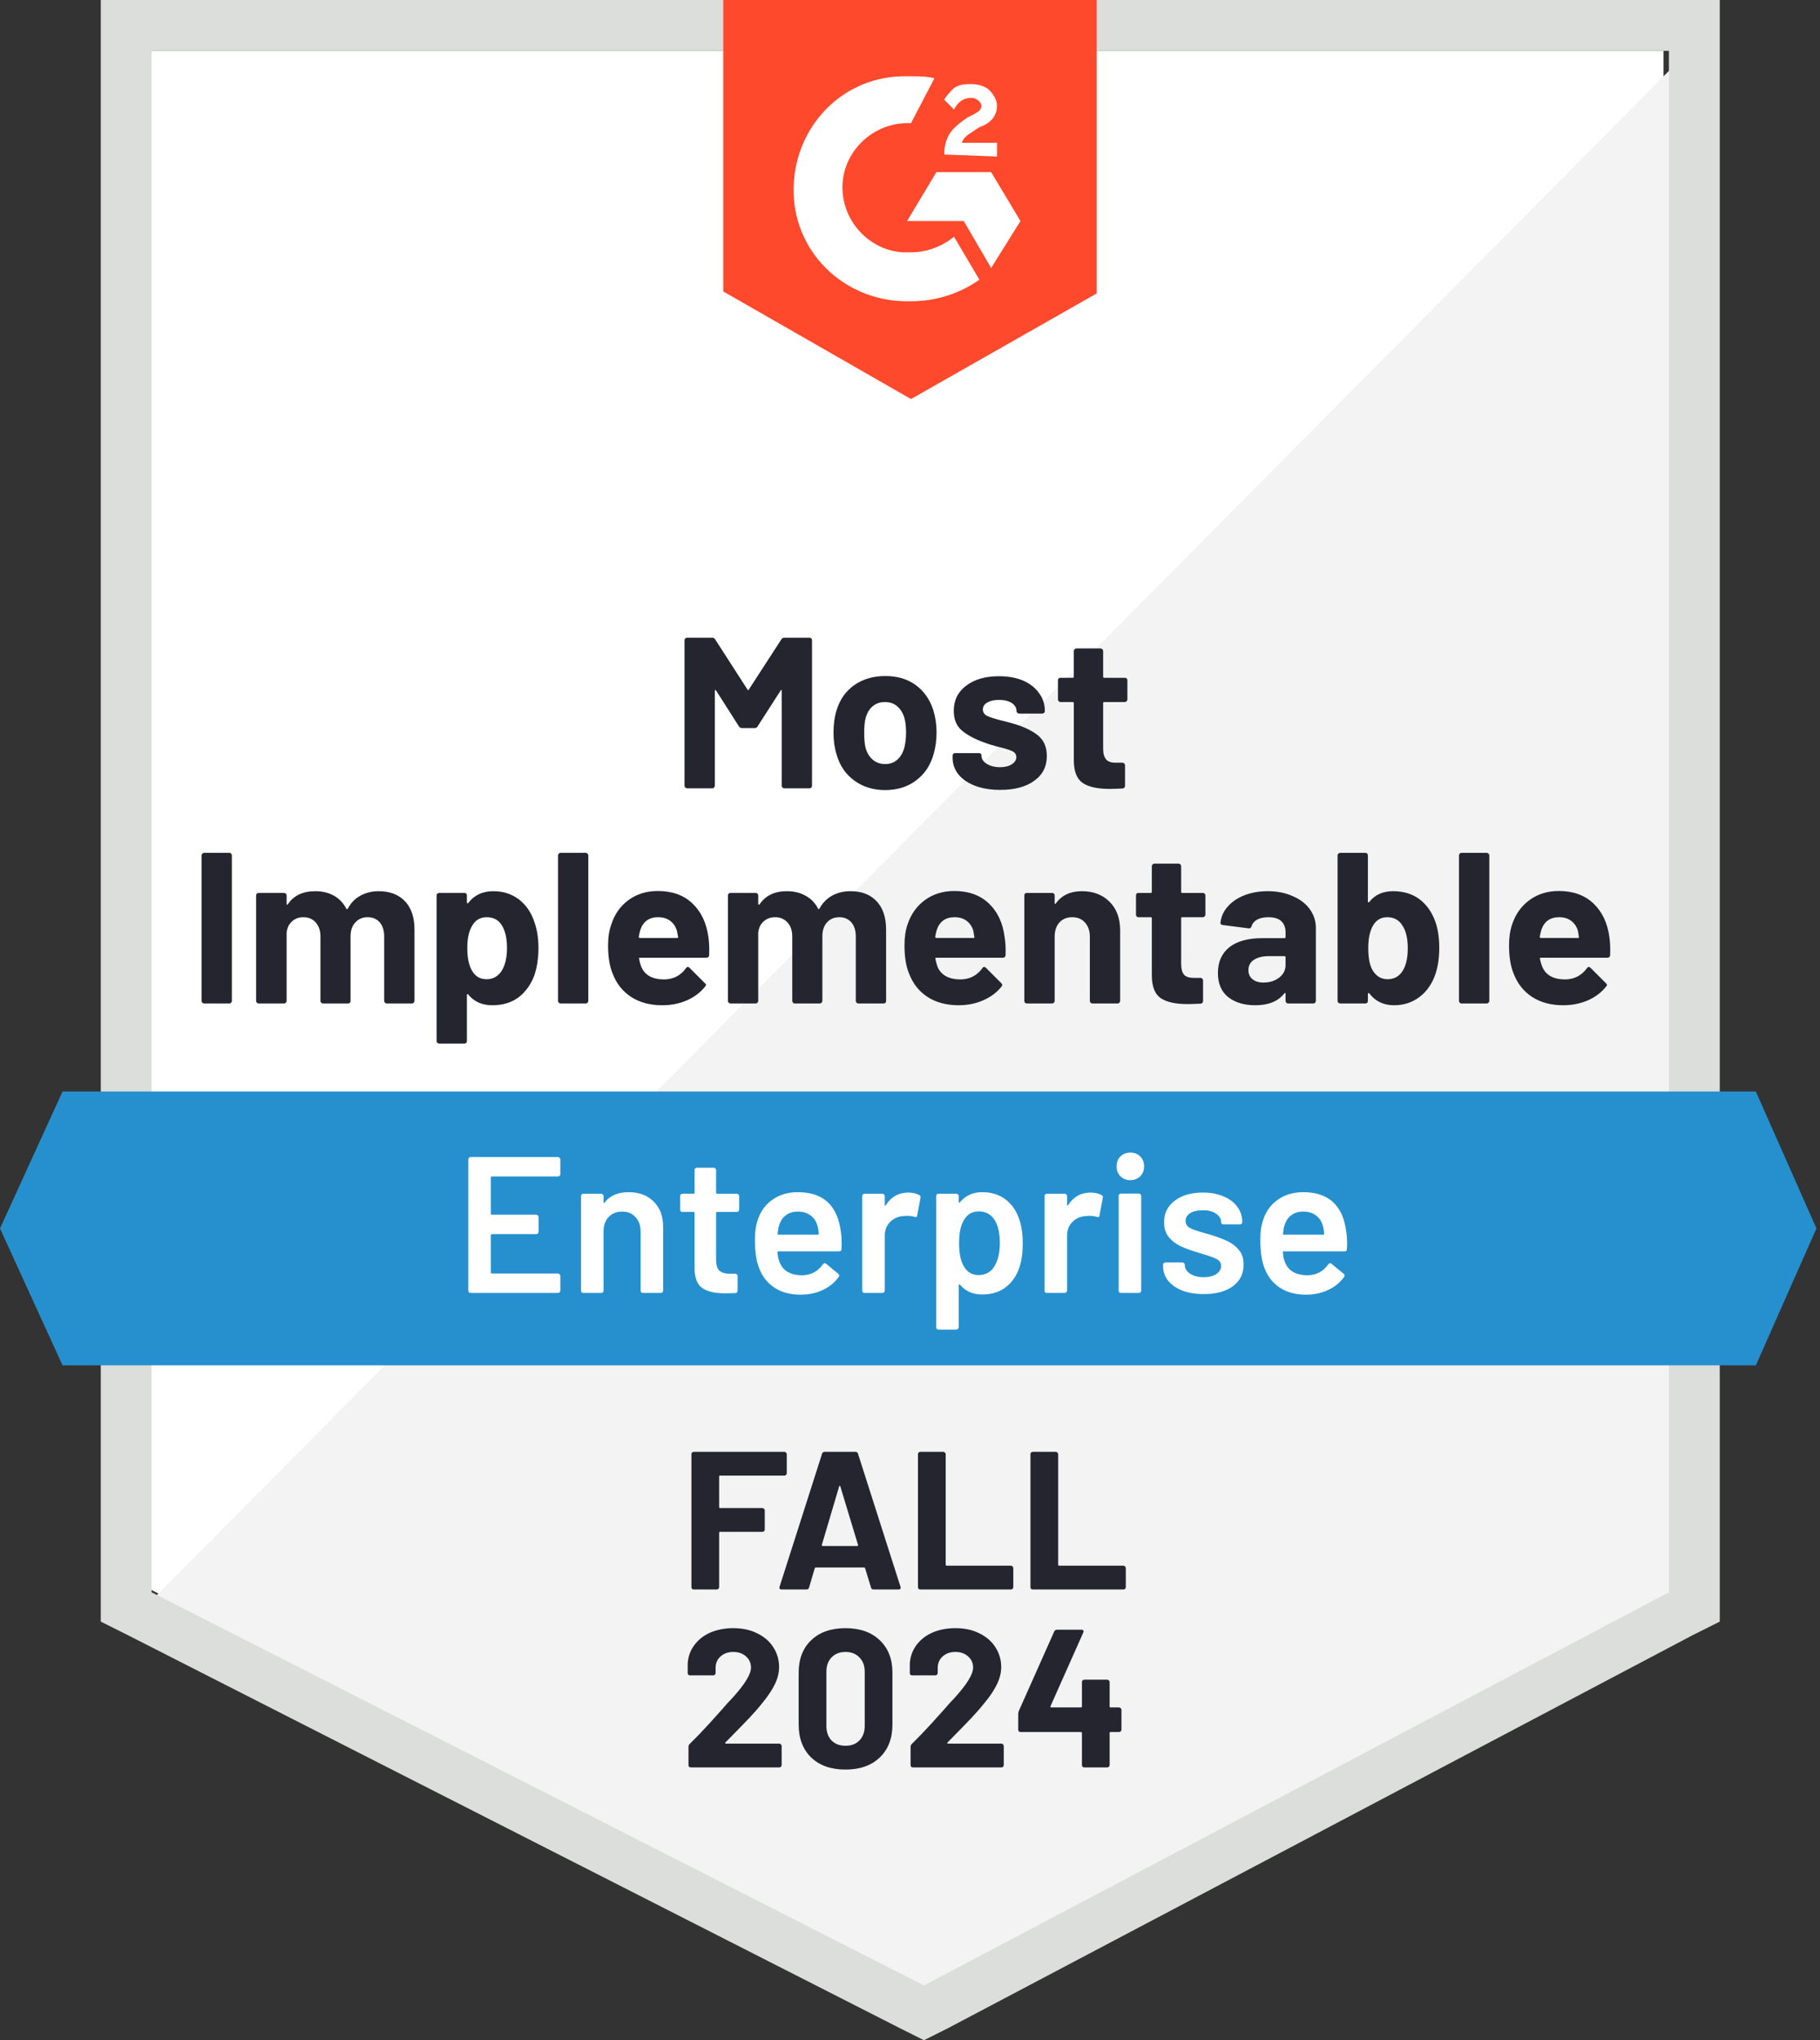
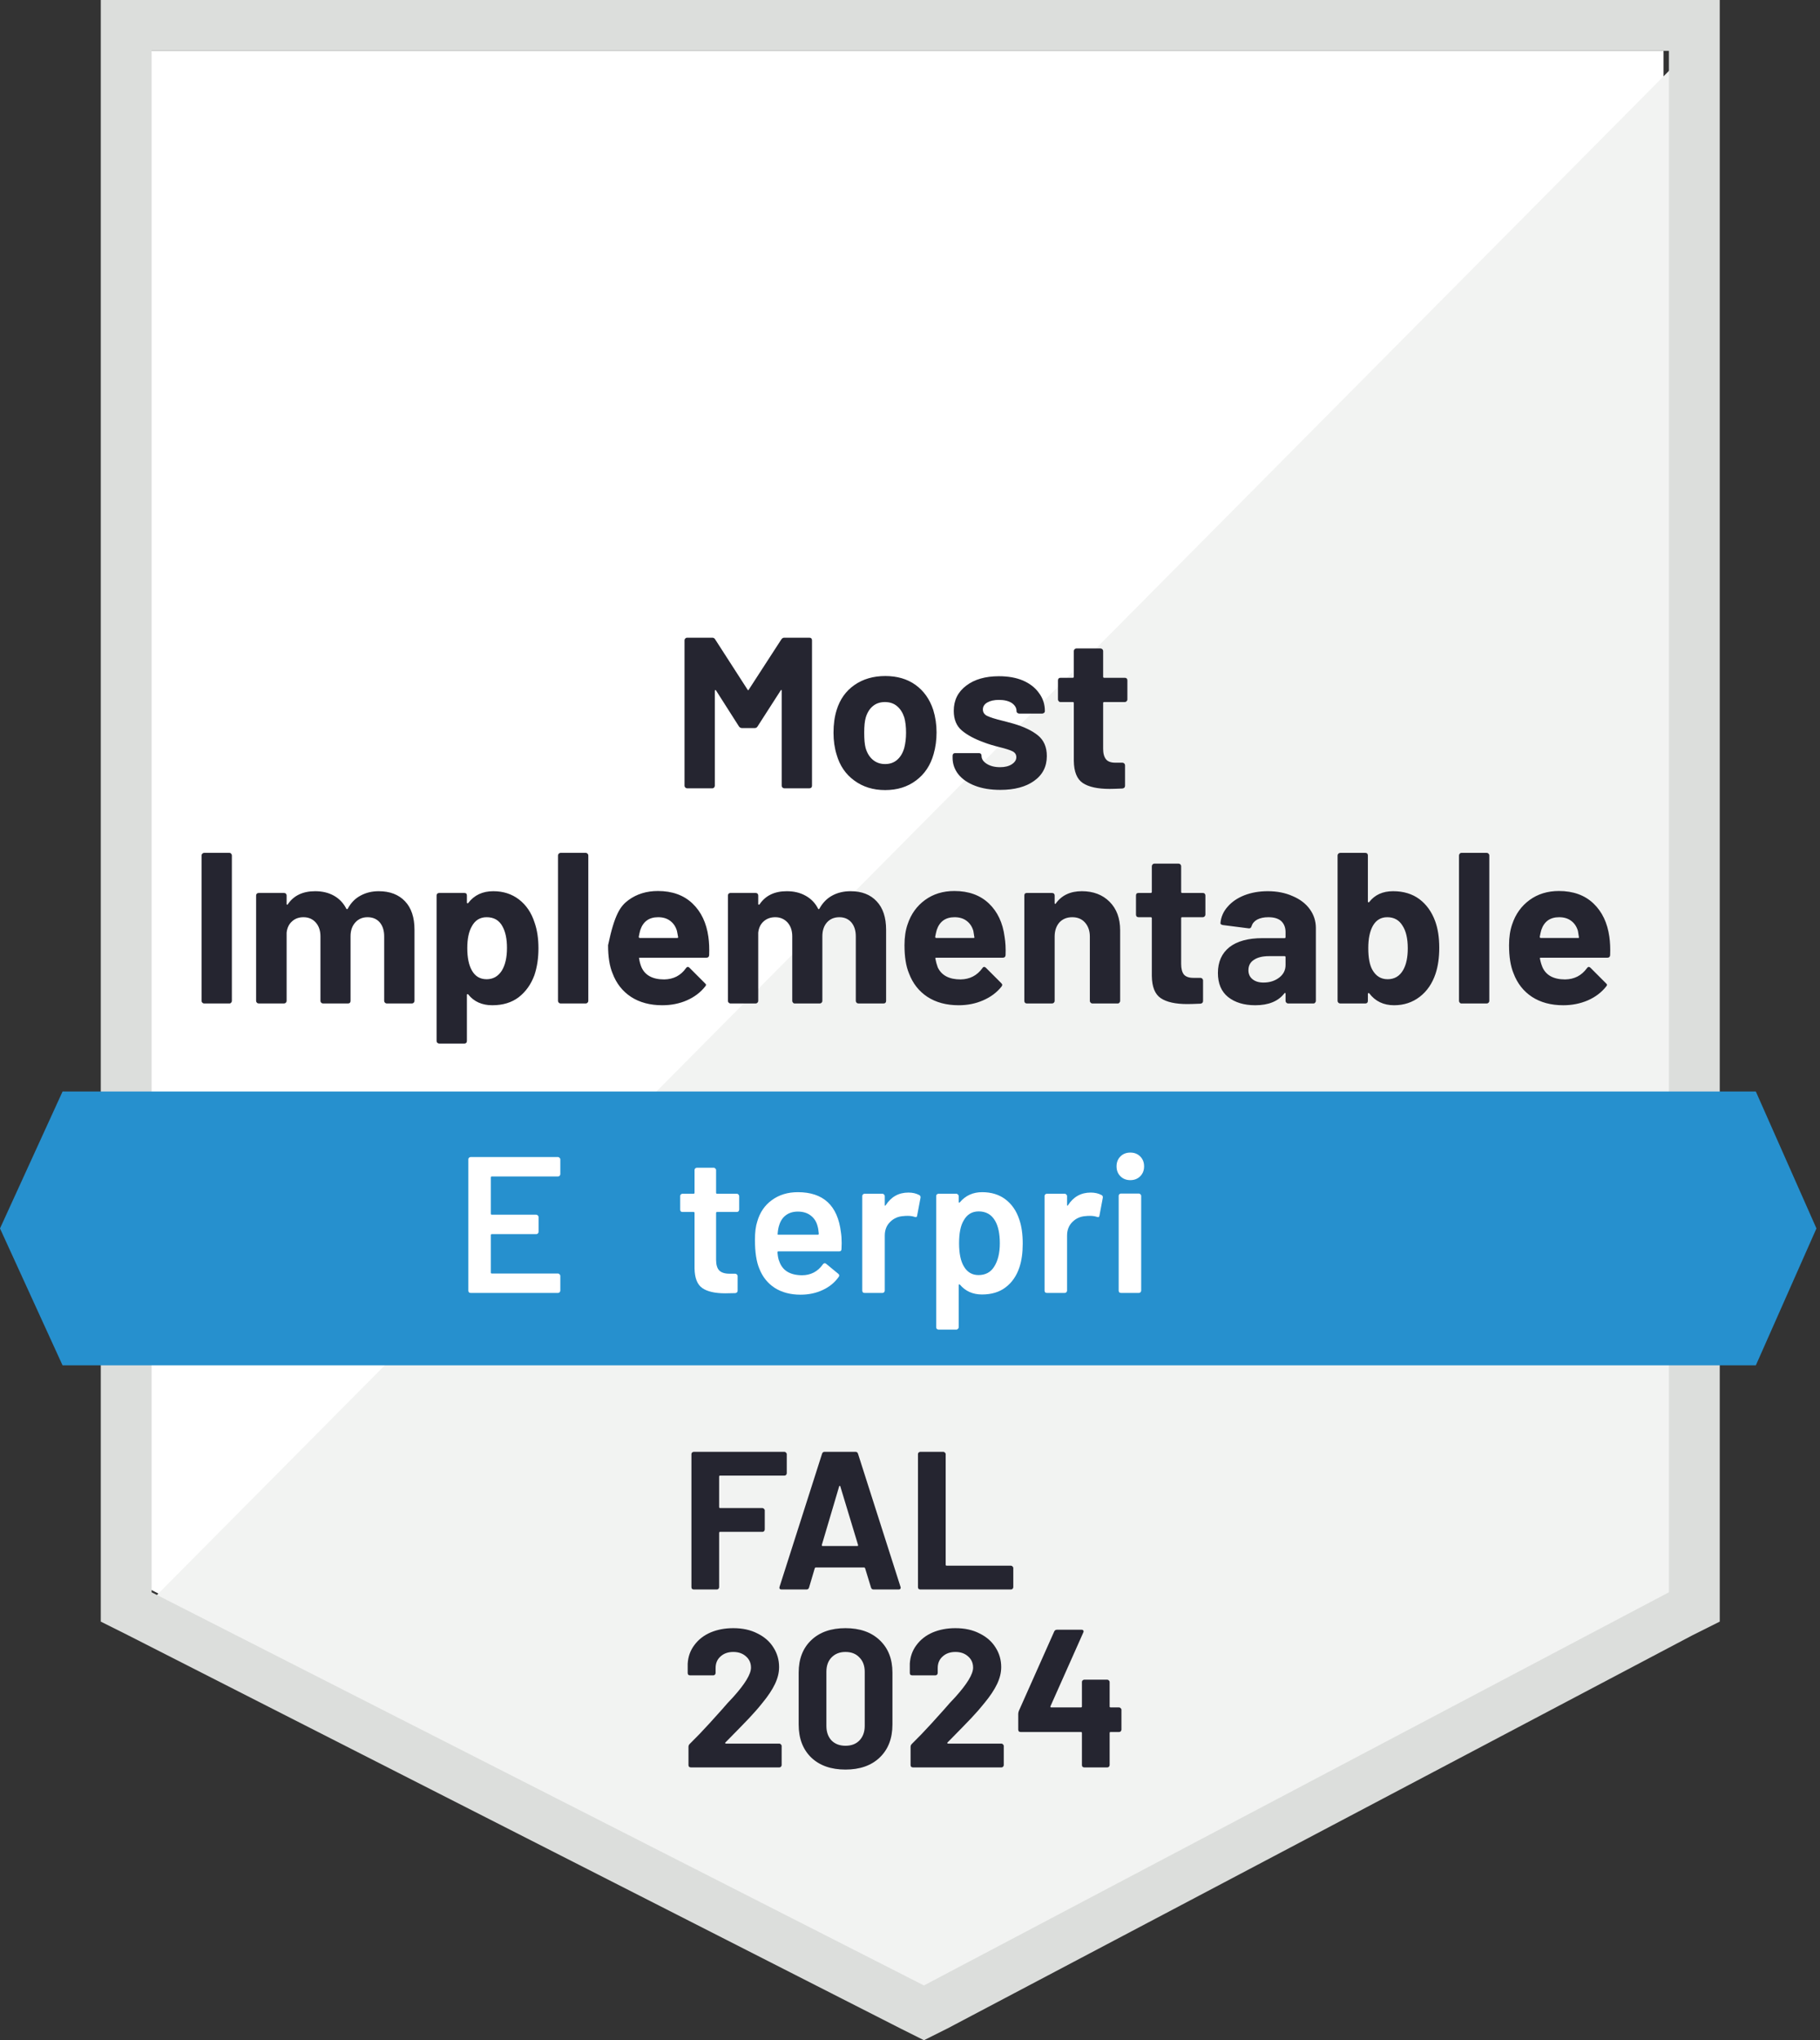
<svg xmlns="http://www.w3.org/2000/svg" width="307" height="344" viewBox="0 0 307 344" fill="none">
  <rect x="0" y="0" width="307" height="344" fill="#333333" stroke="none" />
  <path d="M25 267.812L155.278 334.106L280.609 267.812V8.576H25V267.812Z" fill="white" />
  <path d="M283.886 9.565L23 272.43L158.225 339.383L283.886 275.069V9.565Z" fill="#F2F3F2" />
  <path d="M17 94.987V273.419L21.617 275.728L151.896 342.021L155.853 344L159.811 342.021L285.472 275.728L290.089 273.419V0H17V94.987ZM25.575 268.472V8.575H281.514V268.472L155.853 334.765L25.575 268.472Z" fill="#DCDEDC" />
-   <path d="M153.663 12.863C154.982 12.863 156.301 12.863 157.62 13.193L153.663 20.779C147.726 20.449 142.449 25.066 142.119 31.003C141.789 36.94 146.407 42.217 152.343 42.547H153.663C156.301 42.547 158.94 41.557 160.918 39.908L165.206 47.164C161.908 49.473 157.95 50.792 153.663 50.792C143.108 51.122 134.203 43.206 133.873 32.652C133.544 22.098 141.459 13.193 152.013 12.863H153.663ZM167.185 29.024L172.132 37.269L167.185 45.185L162.568 37.269H153.003L157.95 29.024H167.185ZM159.269 26.056C159.269 24.736 159.599 23.417 160.259 22.428C160.919 21.438 162.238 20.449 163.227 19.789L163.887 19.459C165.206 18.8 165.536 18.47 165.536 17.81C165.536 17.151 164.546 16.491 163.887 16.491C162.568 16.491 161.578 17.151 160.918 18.47L159.269 16.821C159.599 16.161 160.259 15.501 160.918 14.842C161.908 14.182 162.897 14.182 163.887 14.182C164.876 14.182 166.196 14.512 166.855 15.172C167.515 15.831 168.174 16.821 168.174 17.81C168.174 19.459 167.185 20.779 165.206 21.438L164.217 22.098C163.227 22.757 162.568 23.087 162.238 24.077H168.174V26.385L159.269 26.056ZM153.663 67.283L184.995 49.473V0H122V49.143L153.663 67.283Z" fill="#FF492C" />
  <path d="M296.176 184.038H10.554L0 207.126L10.554 230.213H296.176L306.401 207.126L296.176 184.038Z" fill="#2690CE" />
-   <path d="M34.429 169.197C34.319 169.197 34.22 169.153 34.132 169.065C34.044 168.977 34 168.878 34 168.768V144.23C34 144.12 34.044 144.021 34.132 143.933C34.22 143.845 34.319 143.801 34.429 143.801H38.683C38.815 143.801 38.914 143.845 38.98 143.933C39.068 144.021 39.112 144.12 39.112 144.23V168.768C39.112 168.878 39.068 168.977 38.98 169.065C38.914 169.153 38.815 169.197 38.683 169.197H34.429ZM63.882 150.265C65.772 150.265 67.257 150.837 68.334 151.98C69.389 153.102 69.917 154.696 69.917 156.763V168.768C69.917 168.878 69.873 168.977 69.785 169.065C69.697 169.153 69.598 169.197 69.488 169.197H65.234C65.124 169.197 65.025 169.153 64.937 169.065C64.849 168.977 64.805 168.878 64.805 168.768V157.884C64.805 156.895 64.552 156.103 64.046 155.509C63.541 154.938 62.859 154.652 62.002 154.652C61.166 154.652 60.484 154.938 59.957 155.509C59.407 156.103 59.132 156.884 59.132 157.851V168.768C59.132 168.878 59.099 168.977 59.033 169.065C58.945 169.153 58.835 169.197 58.703 169.197H54.515C54.383 169.197 54.273 169.153 54.185 169.065C54.097 168.977 54.053 168.878 54.053 168.768V157.884C54.053 156.917 53.789 156.136 53.261 155.542C52.734 154.949 52.041 154.652 51.184 154.652C50.414 154.652 49.776 154.883 49.271 155.344C48.743 155.806 48.435 156.444 48.347 157.257V168.768C48.347 168.878 48.303 168.977 48.215 169.065C48.127 169.153 48.017 169.197 47.885 169.197H43.664C43.532 169.197 43.422 169.153 43.334 169.065C43.246 168.977 43.202 168.878 43.202 168.768V150.991C43.202 150.859 43.246 150.749 43.334 150.661C43.422 150.595 43.532 150.562 43.664 150.562H47.885C48.017 150.562 48.127 150.595 48.215 150.661C48.303 150.749 48.347 150.859 48.347 150.991V152.409C48.347 152.475 48.369 152.519 48.413 152.541C48.457 152.563 48.501 152.541 48.545 152.475C49.534 151.002 51.074 150.265 53.162 150.265C54.372 150.265 55.427 150.518 56.329 151.024C57.23 151.53 57.923 152.255 58.407 153.201C58.495 153.333 58.582 153.333 58.67 153.201C59.198 152.211 59.924 151.475 60.847 150.991C61.749 150.507 62.76 150.265 63.882 150.265ZM90.168 155.542C90.608 156.796 90.828 158.247 90.828 159.896C90.828 161.567 90.597 163.084 90.135 164.447C89.563 165.987 88.684 167.218 87.496 168.141C86.309 169.043 84.825 169.494 83.044 169.494C81.307 169.494 79.955 168.889 78.987 167.68C78.943 167.614 78.899 167.592 78.855 167.614C78.789 167.636 78.756 167.68 78.756 167.746V175.496C78.756 175.628 78.723 175.738 78.657 175.826C78.569 175.914 78.459 175.958 78.328 175.958H74.106C73.974 175.958 73.864 175.914 73.776 175.826C73.688 175.738 73.644 175.628 73.644 175.496V150.991C73.644 150.859 73.688 150.749 73.776 150.661C73.864 150.595 73.974 150.562 74.106 150.562H78.328C78.459 150.562 78.569 150.595 78.657 150.661C78.723 150.749 78.756 150.859 78.756 150.991V152.178C78.756 152.244 78.789 152.288 78.855 152.31C78.899 152.332 78.943 152.31 78.987 152.244C79.999 150.925 81.406 150.265 83.209 150.265C84.88 150.265 86.32 150.727 87.529 151.65C88.761 152.596 89.64 153.893 90.168 155.542ZM84.627 163.689C85.221 162.743 85.517 161.457 85.517 159.83C85.517 158.313 85.265 157.103 84.759 156.202C84.209 155.169 83.319 154.652 82.087 154.652C80.966 154.652 80.13 155.169 79.581 156.202C79.075 157.082 78.822 158.302 78.822 159.863C78.822 161.49 79.086 162.754 79.614 163.656C80.163 164.623 80.988 165.107 82.087 165.107C83.165 165.107 84.011 164.634 84.627 163.689ZM94.555 169.197C94.445 169.197 94.346 169.153 94.258 169.065C94.17 168.977 94.126 168.878 94.126 168.768V144.23C94.126 144.12 94.17 144.021 94.258 143.933C94.346 143.845 94.445 143.801 94.555 143.801H98.809C98.919 143.801 99.018 143.845 99.106 143.933C99.194 144.021 99.238 144.12 99.238 144.23V168.768C99.238 168.878 99.194 168.977 99.106 169.065C99.018 169.153 98.919 169.197 98.809 169.197H94.555ZM119.489 157.95C119.621 158.874 119.665 159.907 119.621 161.05C119.599 161.336 119.445 161.479 119.159 161.479H107.945C107.791 161.479 107.747 161.534 107.813 161.644C107.879 162.128 108.011 162.611 108.209 163.095C108.825 164.458 110.1 165.14 112.035 165.14C113.596 165.118 114.816 164.491 115.696 163.26C115.806 163.106 115.916 163.029 116.026 163.029C116.114 163.029 116.202 163.073 116.29 163.161L118.895 165.767C119.027 165.877 119.093 165.976 119.093 166.064C119.093 166.129 119.038 166.228 118.928 166.36C118.137 167.35 117.114 168.119 115.861 168.669C114.607 169.219 113.222 169.494 111.705 169.494C109.638 169.494 107.879 169.021 106.428 168.075C104.999 167.13 103.965 165.811 103.328 164.118C102.822 162.908 102.569 161.325 102.569 159.368C102.569 158.027 102.756 156.851 103.13 155.839C103.68 154.124 104.647 152.761 106.032 151.749C107.417 150.738 109.067 150.232 110.979 150.232C113.398 150.232 115.344 150.936 116.817 152.343C118.268 153.728 119.159 155.597 119.489 157.95ZM111.012 154.652C109.495 154.652 108.495 155.366 108.011 156.796C107.923 157.103 107.835 157.488 107.747 157.95C107.747 158.082 107.813 158.148 107.945 158.148H114.212C114.366 158.148 114.421 158.082 114.377 157.95C114.245 157.246 114.179 156.906 114.179 156.928C113.959 156.202 113.574 155.641 113.024 155.246C112.497 154.85 111.826 154.652 111.012 154.652ZM143.467 150.265C145.357 150.265 146.831 150.837 147.886 151.98C148.942 153.102 149.469 154.696 149.469 156.763V168.768C149.469 168.878 149.436 168.977 149.37 169.065C149.282 169.153 149.172 169.197 149.04 169.197H144.819C144.687 169.197 144.577 169.153 144.489 169.065C144.401 168.977 144.357 168.878 144.357 168.768V157.884C144.357 156.895 144.104 156.103 143.598 155.509C143.093 154.938 142.422 154.652 141.587 154.652C140.729 154.652 140.036 154.938 139.509 155.509C138.981 156.103 138.717 156.884 138.717 157.851V168.768C138.717 168.878 138.673 168.977 138.585 169.065C138.497 169.153 138.398 169.197 138.288 169.197H134.067C133.935 169.197 133.836 169.153 133.77 169.065C133.682 168.977 133.638 168.878 133.638 168.768V157.884C133.638 156.917 133.374 156.136 132.846 155.542C132.297 154.949 131.604 154.652 130.769 154.652C129.999 154.652 129.35 154.883 128.823 155.344C128.295 155.806 127.987 156.444 127.899 157.257V168.768C127.899 168.878 127.855 168.977 127.767 169.065C127.679 169.153 127.58 169.197 127.47 169.197H123.216C123.106 169.197 123.007 169.153 122.919 169.065C122.831 168.977 122.787 168.878 122.787 168.768V150.991C122.787 150.859 122.831 150.749 122.919 150.661C123.007 150.595 123.106 150.562 123.216 150.562H127.47C127.58 150.562 127.679 150.595 127.767 150.661C127.855 150.749 127.899 150.859 127.899 150.991V152.409C127.899 152.475 127.921 152.519 127.965 152.541C128.009 152.563 128.064 152.541 128.13 152.475C129.119 151.002 130.648 150.265 132.714 150.265C133.924 150.265 134.979 150.518 135.881 151.024C136.804 151.53 137.508 152.255 137.992 153.201C138.058 153.333 138.134 153.333 138.222 153.201C138.772 152.211 139.498 151.475 140.399 150.991C141.301 150.507 142.323 150.265 143.467 150.265ZM169.456 157.95C169.61 158.874 169.665 159.907 169.621 161.05C169.599 161.336 169.445 161.479 169.159 161.479H157.946C157.792 161.479 157.737 161.534 157.781 161.644C157.869 162.128 158.001 162.611 158.176 163.095C158.814 164.458 160.1 165.14 162.035 165.14C163.574 165.118 164.795 164.491 165.696 163.26C165.784 163.106 165.894 163.029 166.026 163.029C166.092 163.029 166.18 163.073 166.29 163.161L168.895 165.767C169.005 165.877 169.06 165.976 169.06 166.064C169.06 166.129 169.016 166.228 168.928 166.36C168.137 167.35 167.103 168.119 165.828 168.669C164.575 169.219 163.201 169.494 161.705 169.494C159.639 169.494 157.88 169.021 156.428 168.075C154.999 167.13 153.966 165.811 153.328 164.118C152.822 162.908 152.57 161.325 152.57 159.368C152.57 158.027 152.745 156.851 153.097 155.839C153.669 154.124 154.647 152.761 156.033 151.749C157.418 150.738 159.067 150.232 160.98 150.232C163.399 150.232 165.344 150.936 166.818 152.343C168.269 153.728 169.148 155.597 169.456 157.95ZM161.013 154.652C159.496 154.652 158.495 155.366 158.012 156.796C157.924 157.103 157.836 157.488 157.748 157.95C157.748 158.082 157.814 158.148 157.946 158.148H164.212C164.366 158.148 164.41 158.082 164.344 157.95C164.234 157.246 164.179 156.906 164.179 156.928C163.959 156.202 163.574 155.641 163.025 155.246C162.497 154.85 161.826 154.652 161.013 154.652ZM182.484 150.265C184.419 150.265 185.98 150.859 187.167 152.046C188.355 153.234 188.948 154.839 188.948 156.862V168.768C188.948 168.878 188.904 168.977 188.816 169.065C188.751 169.153 188.652 169.197 188.52 169.197H184.265C184.155 169.197 184.056 169.153 183.968 169.065C183.88 168.977 183.836 168.878 183.836 168.768V157.917C183.836 156.95 183.561 156.158 183.012 155.542C182.484 154.949 181.769 154.652 180.868 154.652C179.966 154.652 179.241 154.949 178.691 155.542C178.163 156.158 177.9 156.95 177.9 157.917V168.768C177.9 168.878 177.856 168.977 177.768 169.065C177.68 169.153 177.57 169.197 177.438 169.197H173.216C173.084 169.197 172.974 169.153 172.886 169.065C172.82 168.977 172.787 168.878 172.787 168.768V150.991C172.787 150.859 172.82 150.749 172.886 150.661C172.974 150.595 173.084 150.562 173.216 150.562H177.438C177.57 150.562 177.68 150.595 177.768 150.661C177.856 150.749 177.9 150.859 177.9 150.991V152.244C177.9 152.332 177.922 152.387 177.965 152.409C178.009 152.431 178.042 152.42 178.064 152.376C179.054 150.969 180.527 150.265 182.484 150.265ZM203.328 154.223C203.328 154.333 203.284 154.432 203.197 154.52C203.109 154.608 203.01 154.652 202.9 154.652H199.404C199.294 154.652 199.239 154.707 199.239 154.817V162.534C199.239 163.326 199.393 163.92 199.7 164.316C200.03 164.689 200.558 164.876 201.284 164.876H202.504C202.614 164.876 202.713 164.92 202.801 165.008C202.889 165.096 202.933 165.195 202.933 165.305V168.768C202.933 169.032 202.79 169.186 202.504 169.23C201.47 169.274 200.734 169.296 200.294 169.296C198.293 169.296 196.798 168.966 195.809 168.306C194.819 167.647 194.313 166.393 194.291 164.546V154.817C194.291 154.707 194.225 154.652 194.094 154.652H192.049C191.917 154.652 191.807 154.608 191.719 154.52C191.653 154.432 191.62 154.333 191.62 154.223V150.991C191.62 150.859 191.653 150.749 191.719 150.661C191.807 150.595 191.917 150.562 192.049 150.562H194.094C194.225 150.562 194.291 150.496 194.291 150.364V146.044C194.291 145.934 194.335 145.835 194.423 145.747C194.511 145.659 194.61 145.615 194.72 145.615H198.777C198.909 145.615 199.019 145.659 199.107 145.747C199.195 145.835 199.239 145.934 199.239 146.044V150.364C199.239 150.496 199.294 150.562 199.404 150.562H202.9C203.01 150.562 203.109 150.595 203.197 150.661C203.284 150.749 203.328 150.859 203.328 150.991V154.223ZM213.85 150.265C215.411 150.265 216.807 150.54 218.038 151.09C219.292 151.618 220.259 152.354 220.941 153.3C221.622 154.245 221.963 155.3 221.963 156.466V168.768C221.963 168.878 221.919 168.977 221.831 169.065C221.765 169.153 221.666 169.197 221.534 169.197H217.28C217.17 169.197 217.071 169.153 216.983 169.065C216.895 168.977 216.851 168.878 216.851 168.768V167.581C216.851 167.493 216.829 167.438 216.785 167.416C216.741 167.394 216.697 167.416 216.653 167.482C215.62 168.823 213.982 169.494 211.739 169.494C209.848 169.494 208.32 169.032 207.154 168.108C206.011 167.185 205.439 165.833 205.439 164.052C205.439 162.183 206.088 160.731 207.385 159.698C208.683 158.687 210.54 158.181 212.959 158.181H216.686C216.796 158.181 216.851 158.115 216.851 157.983V157.191C216.851 156.4 216.609 155.773 216.125 155.311C215.642 154.872 214.916 154.652 213.949 154.652C213.201 154.652 212.574 154.784 212.069 155.048C211.585 155.311 211.266 155.685 211.112 156.169C211.046 156.433 210.892 156.554 210.65 156.532L206.264 155.971C205.978 155.905 205.846 155.795 205.868 155.641C205.956 154.608 206.363 153.684 207.088 152.871C207.792 152.057 208.726 151.42 209.892 150.958C211.079 150.496 212.398 150.265 213.85 150.265ZM213.124 165.668C214.157 165.668 215.037 165.393 215.763 164.843C216.488 164.294 216.851 163.579 216.851 162.699V161.413C216.851 161.281 216.796 161.215 216.686 161.215H214.048C212.97 161.215 212.124 161.424 211.508 161.842C210.892 162.238 210.584 162.82 210.584 163.59C210.584 164.228 210.815 164.733 211.277 165.107C211.739 165.481 212.354 165.668 213.124 165.668ZM242.082 155.311C242.544 156.565 242.775 158.06 242.775 159.797C242.775 161.468 242.566 162.93 242.148 164.184C241.598 165.833 240.708 167.13 239.477 168.075C238.245 169.021 236.805 169.494 235.156 169.494C233.375 169.494 231.979 168.823 230.967 167.482C230.923 167.438 230.879 167.427 230.835 167.449C230.769 167.449 230.736 167.493 230.736 167.581V168.768C230.736 168.878 230.703 168.977 230.637 169.065C230.549 169.153 230.44 169.197 230.308 169.197H226.086C225.954 169.197 225.844 169.153 225.756 169.065C225.668 168.977 225.624 168.878 225.624 168.768V144.23C225.624 144.12 225.668 144.021 225.756 143.933C225.844 143.845 225.954 143.801 226.086 143.801H230.308C230.44 143.801 230.549 143.845 230.637 143.933C230.703 144.021 230.736 144.12 230.736 144.23V152.013C230.736 152.079 230.769 152.123 230.835 152.145C230.879 152.167 230.923 152.145 230.967 152.079C231.913 150.87 233.254 150.265 234.991 150.265C236.75 150.265 238.234 150.716 239.444 151.618C240.631 152.519 241.51 153.75 242.082 155.311ZM236.706 163.524C237.212 162.622 237.465 161.413 237.465 159.896C237.465 158.247 237.168 156.972 236.574 156.07C236.002 155.125 235.145 154.652 234.002 154.652C232.946 154.652 232.144 155.125 231.594 156.07C231.066 156.994 230.802 158.258 230.802 159.863C230.802 161.49 231.033 162.71 231.495 163.524C232.089 164.579 232.946 165.107 234.068 165.107C235.233 165.107 236.112 164.579 236.706 163.524ZM246.535 169.197C246.403 169.197 246.304 169.153 246.238 169.065C246.15 168.977 246.106 168.878 246.106 168.768V144.23C246.106 144.12 246.15 144.021 246.238 143.933C246.304 143.845 246.403 143.801 246.535 143.801H250.789C250.899 143.801 250.998 143.845 251.086 143.933C251.174 144.021 251.218 144.12 251.218 144.23V168.768C251.218 168.878 251.174 168.977 251.086 169.065C250.998 169.153 250.899 169.197 250.789 169.197H246.535ZM271.469 157.95C271.601 158.874 271.645 159.907 271.601 161.05C271.579 161.336 271.425 161.479 271.139 161.479H259.925C259.771 161.479 259.716 161.534 259.76 161.644C259.848 162.128 259.991 162.611 260.189 163.095C260.805 164.458 262.08 165.14 264.015 165.14C265.554 165.118 266.774 164.491 267.676 163.26C267.786 163.106 267.896 163.029 268.006 163.029C268.072 163.029 268.16 163.073 268.27 163.161L270.875 165.767C271.007 165.877 271.073 165.976 271.073 166.064C271.073 166.129 271.018 166.228 270.908 166.36C270.117 167.35 269.094 168.119 267.841 168.669C266.566 169.219 265.18 169.494 263.685 169.494C261.618 169.494 259.859 169.021 258.408 168.075C256.979 167.13 255.945 165.811 255.308 164.118C254.802 162.908 254.549 161.325 254.549 159.368C254.549 158.027 254.725 156.851 255.077 155.839C255.649 154.124 256.627 152.761 258.012 151.749C259.397 150.738 261.047 150.232 262.96 150.232C265.378 150.232 267.324 150.936 268.797 152.343C270.249 153.728 271.139 155.597 271.469 157.95ZM262.993 154.652C261.475 154.652 260.475 155.366 259.991 156.796C259.903 157.103 259.815 157.488 259.727 157.95C259.727 158.082 259.793 158.148 259.925 158.148H266.192C266.346 158.148 266.39 158.082 266.324 157.95C266.214 157.246 266.159 156.906 266.159 156.928C265.939 156.202 265.554 155.641 265.004 155.246C264.477 154.85 263.806 154.652 262.993 154.652ZM131.791 107.818C131.923 107.62 132.088 107.521 132.286 107.521H136.54C136.672 107.521 136.782 107.565 136.87 107.653C136.936 107.741 136.969 107.84 136.969 107.95V132.488C136.969 132.598 136.936 132.697 136.87 132.785C136.782 132.873 136.672 132.917 136.54 132.917H132.286C132.176 132.917 132.077 132.873 131.989 132.785C131.901 132.697 131.857 132.598 131.857 132.488V116.492C131.857 116.382 131.835 116.327 131.791 116.327C131.747 116.327 131.703 116.371 131.659 116.459L127.8 122.462C127.69 122.66 127.525 122.758 127.305 122.758H125.162C124.942 122.758 124.766 122.66 124.634 122.462L120.808 116.459C120.764 116.371 120.709 116.338 120.643 116.36C120.599 116.36 120.577 116.415 120.577 116.525V132.488C120.577 132.598 120.533 132.697 120.445 132.785C120.379 132.873 120.28 132.917 120.148 132.917H115.894C115.784 132.917 115.685 132.873 115.597 132.785C115.509 132.697 115.465 132.598 115.465 132.488V107.95C115.465 107.84 115.509 107.741 115.597 107.653C115.685 107.565 115.784 107.521 115.894 107.521H120.148C120.368 107.521 120.533 107.62 120.643 107.818L126.085 116.261C126.173 116.415 126.25 116.415 126.316 116.261L131.791 107.818ZM149.304 133.214C147.281 133.214 145.544 132.675 144.093 131.598C142.642 130.542 141.653 129.091 141.125 127.244C140.773 126.123 140.597 124.891 140.597 123.55C140.597 122.121 140.773 120.846 141.125 119.724C141.675 117.921 142.675 116.514 144.126 115.502C145.577 114.491 147.314 113.985 149.337 113.985C151.338 113.985 153.031 114.48 154.416 115.469C155.824 116.481 156.824 117.888 157.418 119.691C157.792 120.9 157.979 122.165 157.979 123.484C157.979 124.781 157.814 126.002 157.484 127.145C156.956 129.036 155.967 130.52 154.515 131.598C153.086 132.675 151.349 133.214 149.304 133.214ZM149.304 128.827C150.118 128.827 150.799 128.585 151.349 128.102C151.899 127.618 152.295 126.947 152.537 126.09C152.734 125.32 152.833 124.474 152.833 123.55C152.833 122.539 152.734 121.681 152.537 120.977C152.273 120.164 151.866 119.526 151.316 119.064C150.767 118.603 150.085 118.372 149.271 118.372C148.458 118.372 147.776 118.603 147.226 119.064C146.677 119.526 146.281 120.164 146.039 120.977C145.863 121.571 145.775 122.429 145.775 123.55C145.775 124.649 145.852 125.496 146.006 126.09C146.248 126.947 146.655 127.618 147.226 128.102C147.798 128.585 148.491 128.827 149.304 128.827ZM168.731 133.181C167.103 133.181 165.685 132.95 164.476 132.488C163.267 132.026 162.332 131.389 161.672 130.575C161.013 129.74 160.683 128.805 160.683 127.772V127.409C160.683 127.277 160.727 127.167 160.815 127.079C160.881 127.013 160.98 126.98 161.112 126.98H165.136C165.246 126.98 165.344 127.013 165.432 127.079C165.52 127.167 165.564 127.277 165.564 127.409V127.442C165.564 127.97 165.861 128.42 166.455 128.794C167.049 129.168 167.796 129.355 168.698 129.355C169.511 129.355 170.171 129.19 170.677 128.86C171.182 128.53 171.435 128.134 171.435 127.673C171.435 127.233 171.226 126.903 170.808 126.683C170.369 126.463 169.654 126.233 168.665 125.991C167.521 125.705 166.62 125.43 165.96 125.166C164.421 124.616 163.19 123.957 162.266 123.187C161.343 122.418 160.881 121.307 160.881 119.856C160.881 118.075 161.585 116.657 162.992 115.601C164.377 114.546 166.213 114.018 168.5 114.018C170.061 114.018 171.413 114.26 172.556 114.744C173.722 115.25 174.623 115.953 175.261 116.855C175.921 117.734 176.25 118.746 176.25 119.889C176.25 120.021 176.206 120.12 176.118 120.186C176.031 120.274 175.921 120.318 175.789 120.318H171.93C171.798 120.318 171.688 120.274 171.6 120.186C171.512 120.12 171.468 120.021 171.468 119.889C171.468 119.361 171.204 118.911 170.677 118.537C170.127 118.185 169.401 118.009 168.5 118.009C167.708 118.009 167.06 118.152 166.554 118.438C166.048 118.724 165.795 119.119 165.795 119.625C165.795 120.109 166.037 120.472 166.521 120.714C167.027 120.955 167.862 121.219 169.027 121.505C169.291 121.571 169.588 121.648 169.918 121.736C170.27 121.824 170.633 121.923 171.006 122.033C172.721 122.539 174.074 123.187 175.063 123.979C176.075 124.792 176.58 125.958 176.58 127.475C176.58 129.256 175.866 130.652 174.436 131.664C173.029 132.675 171.127 133.181 168.731 133.181ZM190.169 117.943C190.169 118.053 190.125 118.152 190.037 118.24C189.949 118.328 189.85 118.372 189.74 118.372H186.244C186.134 118.372 186.079 118.427 186.079 118.537V126.255C186.079 127.046 186.244 127.64 186.574 128.036C186.882 128.409 187.398 128.596 188.124 128.596H189.344C189.454 128.596 189.553 128.64 189.641 128.728C189.729 128.816 189.773 128.915 189.773 129.025V132.488C189.773 132.752 189.63 132.906 189.344 132.95C188.333 132.994 187.607 133.016 187.167 133.016C185.145 133.016 183.638 132.686 182.649 132.026C181.659 131.367 181.154 130.113 181.132 128.266V118.537C181.132 118.427 181.077 118.372 180.967 118.372H178.889C178.757 118.372 178.658 118.328 178.592 118.24C178.504 118.152 178.46 118.053 178.46 117.943V114.711C178.46 114.579 178.504 114.469 178.592 114.381C178.658 114.315 178.757 114.282 178.889 114.282H180.967C181.077 114.282 181.132 114.216 181.132 114.084V109.764C181.132 109.654 181.176 109.555 181.264 109.467C181.352 109.379 181.451 109.335 181.56 109.335H185.65C185.76 109.335 185.859 109.379 185.947 109.467C186.035 109.555 186.079 109.654 186.079 109.764V114.084C186.079 114.216 186.134 114.282 186.244 114.282H189.74C189.85 114.282 189.949 114.315 190.037 114.381C190.125 114.469 190.169 114.579 190.169 114.711V117.943Z" fill="#252530" />
+   <path d="M34.429 169.197C34.319 169.197 34.22 169.153 34.132 169.065C34.044 168.977 34 168.878 34 168.768V144.23C34 144.12 34.044 144.021 34.132 143.933C34.22 143.845 34.319 143.801 34.429 143.801H38.683C38.815 143.801 38.914 143.845 38.98 143.933C39.068 144.021 39.112 144.12 39.112 144.23V168.768C39.112 168.878 39.068 168.977 38.98 169.065C38.914 169.153 38.815 169.197 38.683 169.197H34.429ZM63.882 150.265C65.772 150.265 67.257 150.837 68.334 151.98C69.389 153.102 69.917 154.696 69.917 156.763V168.768C69.917 168.878 69.873 168.977 69.785 169.065C69.697 169.153 69.598 169.197 69.488 169.197H65.234C65.124 169.197 65.025 169.153 64.937 169.065C64.849 168.977 64.805 168.878 64.805 168.768V157.884C64.805 156.895 64.552 156.103 64.046 155.509C63.541 154.938 62.859 154.652 62.002 154.652C61.166 154.652 60.484 154.938 59.957 155.509C59.407 156.103 59.132 156.884 59.132 157.851V168.768C59.132 168.878 59.099 168.977 59.033 169.065C58.945 169.153 58.835 169.197 58.703 169.197H54.515C54.383 169.197 54.273 169.153 54.185 169.065C54.097 168.977 54.053 168.878 54.053 168.768V157.884C54.053 156.917 53.789 156.136 53.261 155.542C52.734 154.949 52.041 154.652 51.184 154.652C50.414 154.652 49.776 154.883 49.271 155.344C48.743 155.806 48.435 156.444 48.347 157.257V168.768C48.347 168.878 48.303 168.977 48.215 169.065C48.127 169.153 48.017 169.197 47.885 169.197H43.664C43.532 169.197 43.422 169.153 43.334 169.065C43.246 168.977 43.202 168.878 43.202 168.768V150.991C43.202 150.859 43.246 150.749 43.334 150.661C43.422 150.595 43.532 150.562 43.664 150.562H47.885C48.017 150.562 48.127 150.595 48.215 150.661C48.303 150.749 48.347 150.859 48.347 150.991V152.409C48.347 152.475 48.369 152.519 48.413 152.541C48.457 152.563 48.501 152.541 48.545 152.475C49.534 151.002 51.074 150.265 53.162 150.265C54.372 150.265 55.427 150.518 56.329 151.024C57.23 151.53 57.923 152.255 58.407 153.201C58.495 153.333 58.582 153.333 58.67 153.201C59.198 152.211 59.924 151.475 60.847 150.991C61.749 150.507 62.76 150.265 63.882 150.265ZM90.168 155.542C90.608 156.796 90.828 158.247 90.828 159.896C90.828 161.567 90.597 163.084 90.135 164.447C89.563 165.987 88.684 167.218 87.496 168.141C86.309 169.043 84.825 169.494 83.044 169.494C81.307 169.494 79.955 168.889 78.987 167.68C78.943 167.614 78.899 167.592 78.855 167.614C78.789 167.636 78.756 167.68 78.756 167.746V175.496C78.756 175.628 78.723 175.738 78.657 175.826C78.569 175.914 78.459 175.958 78.328 175.958H74.106C73.974 175.958 73.864 175.914 73.776 175.826C73.688 175.738 73.644 175.628 73.644 175.496V150.991C73.644 150.859 73.688 150.749 73.776 150.661C73.864 150.595 73.974 150.562 74.106 150.562H78.328C78.459 150.562 78.569 150.595 78.657 150.661C78.723 150.749 78.756 150.859 78.756 150.991V152.178C78.756 152.244 78.789 152.288 78.855 152.31C78.899 152.332 78.943 152.31 78.987 152.244C79.999 150.925 81.406 150.265 83.209 150.265C84.88 150.265 86.32 150.727 87.529 151.65C88.761 152.596 89.64 153.893 90.168 155.542ZM84.627 163.689C85.221 162.743 85.517 161.457 85.517 159.83C85.517 158.313 85.265 157.103 84.759 156.202C84.209 155.169 83.319 154.652 82.087 154.652C80.966 154.652 80.13 155.169 79.581 156.202C79.075 157.082 78.822 158.302 78.822 159.863C78.822 161.49 79.086 162.754 79.614 163.656C80.163 164.623 80.988 165.107 82.087 165.107C83.165 165.107 84.011 164.634 84.627 163.689ZM94.555 169.197C94.445 169.197 94.346 169.153 94.258 169.065C94.17 168.977 94.126 168.878 94.126 168.768V144.23C94.126 144.12 94.17 144.021 94.258 143.933C94.346 143.845 94.445 143.801 94.555 143.801H98.809C98.919 143.801 99.018 143.845 99.106 143.933C99.194 144.021 99.238 144.12 99.238 144.23V168.768C99.238 168.878 99.194 168.977 99.106 169.065C99.018 169.153 98.919 169.197 98.809 169.197H94.555ZM119.489 157.95C119.621 158.874 119.665 159.907 119.621 161.05C119.599 161.336 119.445 161.479 119.159 161.479H107.945C107.791 161.479 107.747 161.534 107.813 161.644C107.879 162.128 108.011 162.611 108.209 163.095C108.825 164.458 110.1 165.14 112.035 165.14C113.596 165.118 114.816 164.491 115.696 163.26C115.806 163.106 115.916 163.029 116.026 163.029C116.114 163.029 116.202 163.073 116.29 163.161L118.895 165.767C119.027 165.877 119.093 165.976 119.093 166.064C119.093 166.129 119.038 166.228 118.928 166.36C118.137 167.35 117.114 168.119 115.861 168.669C114.607 169.219 113.222 169.494 111.705 169.494C109.638 169.494 107.879 169.021 106.428 168.075C104.999 167.13 103.965 165.811 103.328 164.118C102.822 162.908 102.569 161.325 102.569 159.368C103.68 154.124 104.647 152.761 106.032 151.749C107.417 150.738 109.067 150.232 110.979 150.232C113.398 150.232 115.344 150.936 116.817 152.343C118.268 153.728 119.159 155.597 119.489 157.95ZM111.012 154.652C109.495 154.652 108.495 155.366 108.011 156.796C107.923 157.103 107.835 157.488 107.747 157.95C107.747 158.082 107.813 158.148 107.945 158.148H114.212C114.366 158.148 114.421 158.082 114.377 157.95C114.245 157.246 114.179 156.906 114.179 156.928C113.959 156.202 113.574 155.641 113.024 155.246C112.497 154.85 111.826 154.652 111.012 154.652ZM143.467 150.265C145.357 150.265 146.831 150.837 147.886 151.98C148.942 153.102 149.469 154.696 149.469 156.763V168.768C149.469 168.878 149.436 168.977 149.37 169.065C149.282 169.153 149.172 169.197 149.04 169.197H144.819C144.687 169.197 144.577 169.153 144.489 169.065C144.401 168.977 144.357 168.878 144.357 168.768V157.884C144.357 156.895 144.104 156.103 143.598 155.509C143.093 154.938 142.422 154.652 141.587 154.652C140.729 154.652 140.036 154.938 139.509 155.509C138.981 156.103 138.717 156.884 138.717 157.851V168.768C138.717 168.878 138.673 168.977 138.585 169.065C138.497 169.153 138.398 169.197 138.288 169.197H134.067C133.935 169.197 133.836 169.153 133.77 169.065C133.682 168.977 133.638 168.878 133.638 168.768V157.884C133.638 156.917 133.374 156.136 132.846 155.542C132.297 154.949 131.604 154.652 130.769 154.652C129.999 154.652 129.35 154.883 128.823 155.344C128.295 155.806 127.987 156.444 127.899 157.257V168.768C127.899 168.878 127.855 168.977 127.767 169.065C127.679 169.153 127.58 169.197 127.47 169.197H123.216C123.106 169.197 123.007 169.153 122.919 169.065C122.831 168.977 122.787 168.878 122.787 168.768V150.991C122.787 150.859 122.831 150.749 122.919 150.661C123.007 150.595 123.106 150.562 123.216 150.562H127.47C127.58 150.562 127.679 150.595 127.767 150.661C127.855 150.749 127.899 150.859 127.899 150.991V152.409C127.899 152.475 127.921 152.519 127.965 152.541C128.009 152.563 128.064 152.541 128.13 152.475C129.119 151.002 130.648 150.265 132.714 150.265C133.924 150.265 134.979 150.518 135.881 151.024C136.804 151.53 137.508 152.255 137.992 153.201C138.058 153.333 138.134 153.333 138.222 153.201C138.772 152.211 139.498 151.475 140.399 150.991C141.301 150.507 142.323 150.265 143.467 150.265ZM169.456 157.95C169.61 158.874 169.665 159.907 169.621 161.05C169.599 161.336 169.445 161.479 169.159 161.479H157.946C157.792 161.479 157.737 161.534 157.781 161.644C157.869 162.128 158.001 162.611 158.176 163.095C158.814 164.458 160.1 165.14 162.035 165.14C163.574 165.118 164.795 164.491 165.696 163.26C165.784 163.106 165.894 163.029 166.026 163.029C166.092 163.029 166.18 163.073 166.29 163.161L168.895 165.767C169.005 165.877 169.06 165.976 169.06 166.064C169.06 166.129 169.016 166.228 168.928 166.36C168.137 167.35 167.103 168.119 165.828 168.669C164.575 169.219 163.201 169.494 161.705 169.494C159.639 169.494 157.88 169.021 156.428 168.075C154.999 167.13 153.966 165.811 153.328 164.118C152.822 162.908 152.57 161.325 152.57 159.368C152.57 158.027 152.745 156.851 153.097 155.839C153.669 154.124 154.647 152.761 156.033 151.749C157.418 150.738 159.067 150.232 160.98 150.232C163.399 150.232 165.344 150.936 166.818 152.343C168.269 153.728 169.148 155.597 169.456 157.95ZM161.013 154.652C159.496 154.652 158.495 155.366 158.012 156.796C157.924 157.103 157.836 157.488 157.748 157.95C157.748 158.082 157.814 158.148 157.946 158.148H164.212C164.366 158.148 164.41 158.082 164.344 157.95C164.234 157.246 164.179 156.906 164.179 156.928C163.959 156.202 163.574 155.641 163.025 155.246C162.497 154.85 161.826 154.652 161.013 154.652ZM182.484 150.265C184.419 150.265 185.98 150.859 187.167 152.046C188.355 153.234 188.948 154.839 188.948 156.862V168.768C188.948 168.878 188.904 168.977 188.816 169.065C188.751 169.153 188.652 169.197 188.52 169.197H184.265C184.155 169.197 184.056 169.153 183.968 169.065C183.88 168.977 183.836 168.878 183.836 168.768V157.917C183.836 156.95 183.561 156.158 183.012 155.542C182.484 154.949 181.769 154.652 180.868 154.652C179.966 154.652 179.241 154.949 178.691 155.542C178.163 156.158 177.9 156.95 177.9 157.917V168.768C177.9 168.878 177.856 168.977 177.768 169.065C177.68 169.153 177.57 169.197 177.438 169.197H173.216C173.084 169.197 172.974 169.153 172.886 169.065C172.82 168.977 172.787 168.878 172.787 168.768V150.991C172.787 150.859 172.82 150.749 172.886 150.661C172.974 150.595 173.084 150.562 173.216 150.562H177.438C177.57 150.562 177.68 150.595 177.768 150.661C177.856 150.749 177.9 150.859 177.9 150.991V152.244C177.9 152.332 177.922 152.387 177.965 152.409C178.009 152.431 178.042 152.42 178.064 152.376C179.054 150.969 180.527 150.265 182.484 150.265ZM203.328 154.223C203.328 154.333 203.284 154.432 203.197 154.52C203.109 154.608 203.01 154.652 202.9 154.652H199.404C199.294 154.652 199.239 154.707 199.239 154.817V162.534C199.239 163.326 199.393 163.92 199.7 164.316C200.03 164.689 200.558 164.876 201.284 164.876H202.504C202.614 164.876 202.713 164.92 202.801 165.008C202.889 165.096 202.933 165.195 202.933 165.305V168.768C202.933 169.032 202.79 169.186 202.504 169.23C201.47 169.274 200.734 169.296 200.294 169.296C198.293 169.296 196.798 168.966 195.809 168.306C194.819 167.647 194.313 166.393 194.291 164.546V154.817C194.291 154.707 194.225 154.652 194.094 154.652H192.049C191.917 154.652 191.807 154.608 191.719 154.52C191.653 154.432 191.62 154.333 191.62 154.223V150.991C191.62 150.859 191.653 150.749 191.719 150.661C191.807 150.595 191.917 150.562 192.049 150.562H194.094C194.225 150.562 194.291 150.496 194.291 150.364V146.044C194.291 145.934 194.335 145.835 194.423 145.747C194.511 145.659 194.61 145.615 194.72 145.615H198.777C198.909 145.615 199.019 145.659 199.107 145.747C199.195 145.835 199.239 145.934 199.239 146.044V150.364C199.239 150.496 199.294 150.562 199.404 150.562H202.9C203.01 150.562 203.109 150.595 203.197 150.661C203.284 150.749 203.328 150.859 203.328 150.991V154.223ZM213.85 150.265C215.411 150.265 216.807 150.54 218.038 151.09C219.292 151.618 220.259 152.354 220.941 153.3C221.622 154.245 221.963 155.3 221.963 156.466V168.768C221.963 168.878 221.919 168.977 221.831 169.065C221.765 169.153 221.666 169.197 221.534 169.197H217.28C217.17 169.197 217.071 169.153 216.983 169.065C216.895 168.977 216.851 168.878 216.851 168.768V167.581C216.851 167.493 216.829 167.438 216.785 167.416C216.741 167.394 216.697 167.416 216.653 167.482C215.62 168.823 213.982 169.494 211.739 169.494C209.848 169.494 208.32 169.032 207.154 168.108C206.011 167.185 205.439 165.833 205.439 164.052C205.439 162.183 206.088 160.731 207.385 159.698C208.683 158.687 210.54 158.181 212.959 158.181H216.686C216.796 158.181 216.851 158.115 216.851 157.983V157.191C216.851 156.4 216.609 155.773 216.125 155.311C215.642 154.872 214.916 154.652 213.949 154.652C213.201 154.652 212.574 154.784 212.069 155.048C211.585 155.311 211.266 155.685 211.112 156.169C211.046 156.433 210.892 156.554 210.65 156.532L206.264 155.971C205.978 155.905 205.846 155.795 205.868 155.641C205.956 154.608 206.363 153.684 207.088 152.871C207.792 152.057 208.726 151.42 209.892 150.958C211.079 150.496 212.398 150.265 213.85 150.265ZM213.124 165.668C214.157 165.668 215.037 165.393 215.763 164.843C216.488 164.294 216.851 163.579 216.851 162.699V161.413C216.851 161.281 216.796 161.215 216.686 161.215H214.048C212.97 161.215 212.124 161.424 211.508 161.842C210.892 162.238 210.584 162.82 210.584 163.59C210.584 164.228 210.815 164.733 211.277 165.107C211.739 165.481 212.354 165.668 213.124 165.668ZM242.082 155.311C242.544 156.565 242.775 158.06 242.775 159.797C242.775 161.468 242.566 162.93 242.148 164.184C241.598 165.833 240.708 167.13 239.477 168.075C238.245 169.021 236.805 169.494 235.156 169.494C233.375 169.494 231.979 168.823 230.967 167.482C230.923 167.438 230.879 167.427 230.835 167.449C230.769 167.449 230.736 167.493 230.736 167.581V168.768C230.736 168.878 230.703 168.977 230.637 169.065C230.549 169.153 230.44 169.197 230.308 169.197H226.086C225.954 169.197 225.844 169.153 225.756 169.065C225.668 168.977 225.624 168.878 225.624 168.768V144.23C225.624 144.12 225.668 144.021 225.756 143.933C225.844 143.845 225.954 143.801 226.086 143.801H230.308C230.44 143.801 230.549 143.845 230.637 143.933C230.703 144.021 230.736 144.12 230.736 144.23V152.013C230.736 152.079 230.769 152.123 230.835 152.145C230.879 152.167 230.923 152.145 230.967 152.079C231.913 150.87 233.254 150.265 234.991 150.265C236.75 150.265 238.234 150.716 239.444 151.618C240.631 152.519 241.51 153.75 242.082 155.311ZM236.706 163.524C237.212 162.622 237.465 161.413 237.465 159.896C237.465 158.247 237.168 156.972 236.574 156.07C236.002 155.125 235.145 154.652 234.002 154.652C232.946 154.652 232.144 155.125 231.594 156.07C231.066 156.994 230.802 158.258 230.802 159.863C230.802 161.49 231.033 162.71 231.495 163.524C232.089 164.579 232.946 165.107 234.068 165.107C235.233 165.107 236.112 164.579 236.706 163.524ZM246.535 169.197C246.403 169.197 246.304 169.153 246.238 169.065C246.15 168.977 246.106 168.878 246.106 168.768V144.23C246.106 144.12 246.15 144.021 246.238 143.933C246.304 143.845 246.403 143.801 246.535 143.801H250.789C250.899 143.801 250.998 143.845 251.086 143.933C251.174 144.021 251.218 144.12 251.218 144.23V168.768C251.218 168.878 251.174 168.977 251.086 169.065C250.998 169.153 250.899 169.197 250.789 169.197H246.535ZM271.469 157.95C271.601 158.874 271.645 159.907 271.601 161.05C271.579 161.336 271.425 161.479 271.139 161.479H259.925C259.771 161.479 259.716 161.534 259.76 161.644C259.848 162.128 259.991 162.611 260.189 163.095C260.805 164.458 262.08 165.14 264.015 165.14C265.554 165.118 266.774 164.491 267.676 163.26C267.786 163.106 267.896 163.029 268.006 163.029C268.072 163.029 268.16 163.073 268.27 163.161L270.875 165.767C271.007 165.877 271.073 165.976 271.073 166.064C271.073 166.129 271.018 166.228 270.908 166.36C270.117 167.35 269.094 168.119 267.841 168.669C266.566 169.219 265.18 169.494 263.685 169.494C261.618 169.494 259.859 169.021 258.408 168.075C256.979 167.13 255.945 165.811 255.308 164.118C254.802 162.908 254.549 161.325 254.549 159.368C254.549 158.027 254.725 156.851 255.077 155.839C255.649 154.124 256.627 152.761 258.012 151.749C259.397 150.738 261.047 150.232 262.96 150.232C265.378 150.232 267.324 150.936 268.797 152.343C270.249 153.728 271.139 155.597 271.469 157.95ZM262.993 154.652C261.475 154.652 260.475 155.366 259.991 156.796C259.903 157.103 259.815 157.488 259.727 157.95C259.727 158.082 259.793 158.148 259.925 158.148H266.192C266.346 158.148 266.39 158.082 266.324 157.95C266.214 157.246 266.159 156.906 266.159 156.928C265.939 156.202 265.554 155.641 265.004 155.246C264.477 154.85 263.806 154.652 262.993 154.652ZM131.791 107.818C131.923 107.62 132.088 107.521 132.286 107.521H136.54C136.672 107.521 136.782 107.565 136.87 107.653C136.936 107.741 136.969 107.84 136.969 107.95V132.488C136.969 132.598 136.936 132.697 136.87 132.785C136.782 132.873 136.672 132.917 136.54 132.917H132.286C132.176 132.917 132.077 132.873 131.989 132.785C131.901 132.697 131.857 132.598 131.857 132.488V116.492C131.857 116.382 131.835 116.327 131.791 116.327C131.747 116.327 131.703 116.371 131.659 116.459L127.8 122.462C127.69 122.66 127.525 122.758 127.305 122.758H125.162C124.942 122.758 124.766 122.66 124.634 122.462L120.808 116.459C120.764 116.371 120.709 116.338 120.643 116.36C120.599 116.36 120.577 116.415 120.577 116.525V132.488C120.577 132.598 120.533 132.697 120.445 132.785C120.379 132.873 120.28 132.917 120.148 132.917H115.894C115.784 132.917 115.685 132.873 115.597 132.785C115.509 132.697 115.465 132.598 115.465 132.488V107.95C115.465 107.84 115.509 107.741 115.597 107.653C115.685 107.565 115.784 107.521 115.894 107.521H120.148C120.368 107.521 120.533 107.62 120.643 107.818L126.085 116.261C126.173 116.415 126.25 116.415 126.316 116.261L131.791 107.818ZM149.304 133.214C147.281 133.214 145.544 132.675 144.093 131.598C142.642 130.542 141.653 129.091 141.125 127.244C140.773 126.123 140.597 124.891 140.597 123.55C140.597 122.121 140.773 120.846 141.125 119.724C141.675 117.921 142.675 116.514 144.126 115.502C145.577 114.491 147.314 113.985 149.337 113.985C151.338 113.985 153.031 114.48 154.416 115.469C155.824 116.481 156.824 117.888 157.418 119.691C157.792 120.9 157.979 122.165 157.979 123.484C157.979 124.781 157.814 126.002 157.484 127.145C156.956 129.036 155.967 130.52 154.515 131.598C153.086 132.675 151.349 133.214 149.304 133.214ZM149.304 128.827C150.118 128.827 150.799 128.585 151.349 128.102C151.899 127.618 152.295 126.947 152.537 126.09C152.734 125.32 152.833 124.474 152.833 123.55C152.833 122.539 152.734 121.681 152.537 120.977C152.273 120.164 151.866 119.526 151.316 119.064C150.767 118.603 150.085 118.372 149.271 118.372C148.458 118.372 147.776 118.603 147.226 119.064C146.677 119.526 146.281 120.164 146.039 120.977C145.863 121.571 145.775 122.429 145.775 123.55C145.775 124.649 145.852 125.496 146.006 126.09C146.248 126.947 146.655 127.618 147.226 128.102C147.798 128.585 148.491 128.827 149.304 128.827ZM168.731 133.181C167.103 133.181 165.685 132.95 164.476 132.488C163.267 132.026 162.332 131.389 161.672 130.575C161.013 129.74 160.683 128.805 160.683 127.772V127.409C160.683 127.277 160.727 127.167 160.815 127.079C160.881 127.013 160.98 126.98 161.112 126.98H165.136C165.246 126.98 165.344 127.013 165.432 127.079C165.52 127.167 165.564 127.277 165.564 127.409V127.442C165.564 127.97 165.861 128.42 166.455 128.794C167.049 129.168 167.796 129.355 168.698 129.355C169.511 129.355 170.171 129.19 170.677 128.86C171.182 128.53 171.435 128.134 171.435 127.673C171.435 127.233 171.226 126.903 170.808 126.683C170.369 126.463 169.654 126.233 168.665 125.991C167.521 125.705 166.62 125.43 165.96 125.166C164.421 124.616 163.19 123.957 162.266 123.187C161.343 122.418 160.881 121.307 160.881 119.856C160.881 118.075 161.585 116.657 162.992 115.601C164.377 114.546 166.213 114.018 168.5 114.018C170.061 114.018 171.413 114.26 172.556 114.744C173.722 115.25 174.623 115.953 175.261 116.855C175.921 117.734 176.25 118.746 176.25 119.889C176.25 120.021 176.206 120.12 176.118 120.186C176.031 120.274 175.921 120.318 175.789 120.318H171.93C171.798 120.318 171.688 120.274 171.6 120.186C171.512 120.12 171.468 120.021 171.468 119.889C171.468 119.361 171.204 118.911 170.677 118.537C170.127 118.185 169.401 118.009 168.5 118.009C167.708 118.009 167.06 118.152 166.554 118.438C166.048 118.724 165.795 119.119 165.795 119.625C165.795 120.109 166.037 120.472 166.521 120.714C167.027 120.955 167.862 121.219 169.027 121.505C169.291 121.571 169.588 121.648 169.918 121.736C170.27 121.824 170.633 121.923 171.006 122.033C172.721 122.539 174.074 123.187 175.063 123.979C176.075 124.792 176.58 125.958 176.58 127.475C176.58 129.256 175.866 130.652 174.436 131.664C173.029 132.675 171.127 133.181 168.731 133.181ZM190.169 117.943C190.169 118.053 190.125 118.152 190.037 118.24C189.949 118.328 189.85 118.372 189.74 118.372H186.244C186.134 118.372 186.079 118.427 186.079 118.537V126.255C186.079 127.046 186.244 127.64 186.574 128.036C186.882 128.409 187.398 128.596 188.124 128.596H189.344C189.454 128.596 189.553 128.64 189.641 128.728C189.729 128.816 189.773 128.915 189.773 129.025V132.488C189.773 132.752 189.63 132.906 189.344 132.95C188.333 132.994 187.607 133.016 187.167 133.016C185.145 133.016 183.638 132.686 182.649 132.026C181.659 131.367 181.154 130.113 181.132 128.266V118.537C181.132 118.427 181.077 118.372 180.967 118.372H178.889C178.757 118.372 178.658 118.328 178.592 118.24C178.504 118.152 178.46 118.053 178.46 117.943V114.711C178.46 114.579 178.504 114.469 178.592 114.381C178.658 114.315 178.757 114.282 178.889 114.282H180.967C181.077 114.282 181.132 114.216 181.132 114.084V109.764C181.132 109.654 181.176 109.555 181.264 109.467C181.352 109.379 181.451 109.335 181.56 109.335H185.65C185.76 109.335 185.859 109.379 185.947 109.467C186.035 109.555 186.079 109.654 186.079 109.764V114.084C186.079 114.216 186.134 114.282 186.244 114.282H189.74C189.85 114.282 189.949 114.315 190.037 114.381C190.125 114.469 190.169 114.579 190.169 114.711V117.943Z" fill="#252530" />
  <path d="M188.768 287.886C188.878 287.886 188.967 287.93 189.033 288.019C189.122 288.085 189.166 288.174 189.166 288.284V291.633C189.166 291.744 189.122 291.843 189.033 291.932C188.967 291.998 188.878 292.031 188.768 292.031H187.342C187.231 292.031 187.176 292.087 187.176 292.197V297.602C187.176 297.713 187.132 297.812 187.044 297.901C186.977 297.967 186.889 298 186.778 298H182.899C182.788 298 182.689 297.967 182.6 297.901C182.534 297.812 182.501 297.713 182.501 297.602V292.197C182.501 292.087 182.445 292.031 182.335 292.031H172.155C172.044 292.031 171.945 291.998 171.856 291.932C171.79 291.843 171.757 291.744 171.757 291.633V288.981C171.757 288.848 171.79 288.682 171.856 288.483L177.825 275.087C177.914 274.888 178.068 274.788 178.289 274.788H182.434C182.589 274.788 182.689 274.832 182.733 274.921C182.799 274.987 182.799 275.098 182.733 275.252L177.195 287.687C177.173 287.732 177.173 287.776 177.195 287.82C177.217 287.864 177.25 287.886 177.295 287.886H182.335C182.445 287.886 182.501 287.831 182.501 287.72V283.609C182.501 283.498 182.534 283.41 182.6 283.343C182.689 283.255 182.788 283.211 182.899 283.211H186.778C186.889 283.211 186.977 283.255 187.044 283.343C187.132 283.41 187.176 283.498 187.176 283.609V287.72C187.176 287.831 187.231 287.886 187.342 287.886H188.768Z" fill="#252530" />
  <path d="M159.834 293.789C159.789 293.833 159.778 293.877 159.8 293.921C159.822 293.965 159.867 293.988 159.933 293.988H168.919C169.03 293.988 169.118 294.032 169.185 294.12C169.273 294.187 169.317 294.275 169.317 294.386V297.602C169.317 297.713 169.273 297.812 169.185 297.9C169.118 297.967 169.03 298 168.919 298H153.997C153.887 298 153.787 297.967 153.699 297.9C153.633 297.812 153.599 297.713 153.599 297.602V294.551C153.599 294.352 153.666 294.187 153.798 294.054C154.882 292.993 155.987 291.843 157.114 290.605C158.242 289.345 158.949 288.56 159.237 288.251C159.856 287.521 160.486 286.825 161.127 286.162C163.138 283.929 164.144 282.271 164.144 281.188C164.144 280.414 163.868 279.784 163.315 279.298C162.763 278.789 162.044 278.535 161.16 278.535C160.276 278.535 159.557 278.789 159.005 279.298C158.452 279.784 158.176 280.436 158.176 281.254V282.083C158.176 282.194 158.131 282.293 158.043 282.382C157.977 282.448 157.888 282.481 157.778 282.481H153.865C153.754 282.481 153.655 282.448 153.566 282.382C153.5 282.293 153.467 282.194 153.467 282.083V280.525C153.533 279.331 153.909 278.281 154.594 277.374C155.28 276.446 156.186 275.739 157.313 275.252C158.463 274.766 159.745 274.523 161.16 274.523C162.729 274.523 164.089 274.821 165.239 275.418C166.41 275.993 167.306 276.778 167.925 277.772C168.566 278.767 168.886 279.873 168.886 281.088C168.886 282.017 168.654 282.967 168.19 283.94C167.726 284.913 167.029 285.963 166.101 287.09C165.415 287.952 164.675 288.804 163.879 289.644C163.083 290.484 161.9 291.7 160.331 293.291L159.834 293.789Z" fill="#252530" />
  <path d="M142.613 298.365C140.182 298.365 138.258 297.69 136.843 296.342C135.429 294.971 134.721 293.114 134.721 290.771V282.017C134.721 279.718 135.429 277.894 136.843 276.545C138.258 275.197 140.182 274.523 142.613 274.523C145.045 274.523 146.968 275.197 148.383 276.545C149.82 277.894 150.538 279.718 150.538 282.017V290.771C150.538 293.114 149.82 294.971 148.383 296.342C146.968 297.69 145.045 298.365 142.613 298.365ZM142.613 294.352C143.608 294.352 144.393 294.054 144.968 293.457C145.564 292.838 145.863 292.02 145.863 291.003V281.884C145.863 280.867 145.564 280.06 144.968 279.464C144.393 278.845 143.608 278.535 142.613 278.535C141.641 278.535 140.856 278.845 140.259 279.464C139.684 280.06 139.397 280.867 139.397 281.884V291.003C139.397 292.02 139.684 292.838 140.259 293.457C140.856 294.054 141.641 294.352 142.613 294.352Z" fill="#252530" />
  <path d="M122.367 293.789C122.322 293.833 122.311 293.877 122.334 293.921C122.356 293.965 122.4 293.988 122.466 293.988H131.453C131.563 293.988 131.651 294.032 131.718 294.12C131.806 294.187 131.85 294.275 131.85 294.386V297.602C131.85 297.713 131.806 297.812 131.718 297.9C131.651 297.967 131.563 298 131.453 298H116.531C116.42 298 116.321 297.967 116.232 297.9C116.166 297.812 116.133 297.713 116.133 297.602V294.551C116.133 294.352 116.199 294.187 116.332 294.054C117.415 292.993 118.52 291.843 119.648 290.605C120.775 289.345 121.482 288.56 121.77 288.251C122.389 287.521 123.019 286.825 123.66 286.162C125.672 283.929 126.677 282.271 126.677 281.188C126.677 280.414 126.401 279.784 125.849 279.298C125.296 278.789 124.577 278.535 123.693 278.535C122.809 278.535 122.09 278.789 121.538 279.298C120.985 279.784 120.709 280.436 120.709 281.254V282.083C120.709 282.194 120.664 282.293 120.576 282.382C120.51 282.448 120.421 282.481 120.311 282.481H116.398C116.287 282.481 116.188 282.448 116.099 282.382C116.033 282.293 116 282.194 116 282.083V280.525C116.066 279.331 116.442 278.281 117.127 277.374C117.813 276.446 118.719 275.739 119.847 275.252C120.996 274.766 122.278 274.523 123.693 274.523C125.263 274.523 126.622 274.821 127.772 275.418C128.943 275.993 129.839 276.778 130.458 277.772C131.099 278.767 131.419 279.873 131.419 281.088C131.419 282.017 131.187 282.967 130.723 283.94C130.259 284.913 129.562 285.963 128.634 287.09C127.949 287.952 127.208 288.804 126.412 289.644C125.616 290.484 124.434 291.7 122.864 293.291L122.367 293.789Z" fill="#252530" />
-   <path d="M174.217 268C174.106 268 174.007 267.967 173.918 267.901C173.852 267.812 173.819 267.713 173.819 267.602V245.186C173.819 245.075 173.852 244.987 173.918 244.921C174.007 244.832 174.106 244.788 174.217 244.788H178.096C178.207 244.788 178.295 244.832 178.362 244.921C178.45 244.987 178.494 245.075 178.494 245.186V263.822C178.494 263.932 178.55 263.988 178.66 263.988H189.503C189.614 263.988 189.702 264.032 189.769 264.12C189.857 264.187 189.901 264.275 189.901 264.386V267.602C189.901 267.713 189.857 267.812 189.769 267.901C189.702 267.967 189.614 268 189.503 268H174.217Z" fill="#252530" />
  <path d="M155.24 268C155.13 268 155.03 267.967 154.942 267.901C154.876 267.812 154.843 267.713 154.843 267.602V245.186C154.843 245.075 154.876 244.987 154.942 244.921C155.03 244.832 155.13 244.788 155.24 244.788H159.12C159.231 244.788 159.319 244.832 159.385 244.921C159.474 244.987 159.518 245.075 159.518 245.186V263.822C159.518 263.932 159.573 263.988 159.684 263.988H170.527C170.638 263.988 170.726 264.032 170.792 264.12C170.881 264.187 170.925 264.275 170.925 264.386V267.602C170.925 267.713 170.881 267.812 170.792 267.901C170.726 267.967 170.638 268 170.527 268H155.24Z" fill="#252530" />
  <path d="M147.352 268C147.131 268 146.987 267.89 146.921 267.668L145.926 264.419C145.881 264.33 145.826 264.286 145.76 264.286H137.603C137.536 264.286 137.481 264.33 137.437 264.419L136.475 267.668C136.409 267.89 136.265 268 136.044 268H131.833C131.7 268 131.601 267.967 131.534 267.901C131.468 267.812 131.457 267.691 131.501 267.536L138.664 245.12C138.73 244.899 138.874 244.788 139.095 244.788H144.301C144.522 244.788 144.666 244.899 144.732 245.12L151.894 267.536C151.917 267.58 151.928 267.635 151.928 267.702C151.928 267.901 151.806 268 151.563 268H147.352ZM138.631 260.473C138.608 260.605 138.653 260.672 138.763 260.672H144.599C144.732 260.672 144.776 260.605 144.732 260.473L141.748 250.624C141.725 250.536 141.692 250.503 141.648 250.525C141.604 250.525 141.571 250.558 141.549 250.624L138.631 260.473Z" fill="#252530" />
  <path d="M132.713 248.403C132.713 248.513 132.669 248.613 132.581 248.701C132.514 248.767 132.426 248.8 132.316 248.8H121.472C121.362 248.8 121.306 248.856 121.306 248.966V254.106C121.306 254.217 121.362 254.272 121.472 254.272H128.602C128.712 254.272 128.801 254.316 128.867 254.404C128.955 254.471 129 254.559 129 254.67V257.886C129 257.997 128.955 258.096 128.867 258.185C128.801 258.251 128.712 258.284 128.602 258.284H121.472C121.362 258.284 121.306 258.339 121.306 258.45V267.602C121.306 267.713 121.262 267.812 121.174 267.901C121.107 267.967 121.019 268 120.908 268H117.029C116.918 268 116.819 267.967 116.73 267.901C116.664 267.812 116.631 267.713 116.631 267.602V245.186C116.631 245.075 116.664 244.987 116.73 244.921C116.819 244.832 116.918 244.788 117.029 244.788H132.316C132.426 244.788 132.514 244.832 132.581 244.921C132.669 244.987 132.713 245.075 132.713 245.186V248.403Z" fill="#252530" />
-   <path d="M227.096 207.755C227.183 208.3 227.227 208.911 227.227 209.588L227.194 210.603C227.194 210.864 227.063 210.995 226.801 210.995H216.556C216.447 210.995 216.393 211.05 216.393 211.159C216.458 211.879 216.556 212.37 216.687 212.632C217.211 214.203 218.487 215 220.517 215.021C222.001 215.021 223.179 214.41 224.052 213.188C224.139 213.057 224.248 212.992 224.379 212.992C224.467 212.992 224.543 213.025 224.608 213.09L226.638 214.76C226.834 214.912 226.867 215.087 226.736 215.283C226.059 216.243 225.154 216.985 224.019 217.509C222.906 218.033 221.662 218.295 220.288 218.295C218.586 218.295 217.135 217.913 215.934 217.149C214.756 216.385 213.894 215.316 213.349 213.941C212.847 212.763 212.596 211.126 212.596 209.031C212.596 207.766 212.727 206.74 212.988 205.955C213.425 204.427 214.243 203.227 215.443 202.354C216.665 201.459 218.127 201.012 219.829 201.012C224.128 201.012 226.55 203.26 227.096 207.755ZM219.829 204.285C219.022 204.285 218.346 204.493 217.8 204.907C217.276 205.3 216.905 205.856 216.687 206.577C216.556 206.948 216.469 207.428 216.425 208.017C216.382 208.126 216.425 208.18 216.556 208.18H223.201C223.31 208.18 223.365 208.126 223.365 208.017C223.321 207.471 223.255 207.057 223.168 206.773C222.972 205.987 222.579 205.376 221.99 204.94C221.422 204.504 220.702 204.285 219.829 204.285Z" fill="white" />
-   <path d="M203.065 218.196C201.691 218.196 200.48 218 199.432 217.607C198.407 217.193 197.61 216.636 197.043 215.938C196.475 215.218 196.192 214.421 196.192 213.548V213.254C196.192 213.145 196.224 213.057 196.29 212.992C196.377 212.905 196.475 212.861 196.584 212.861H199.465C199.574 212.861 199.661 212.905 199.727 212.992C199.814 213.057 199.858 213.145 199.858 213.254V213.319C199.858 213.865 200.152 214.345 200.741 214.76C201.352 215.152 202.116 215.349 203.033 215.349C203.906 215.349 204.615 215.174 205.16 214.825C205.706 214.454 205.979 213.996 205.979 213.45C205.979 212.948 205.749 212.577 205.291 212.337C204.855 212.075 204.135 211.803 203.131 211.519L201.887 211.126C200.774 210.799 199.836 210.45 199.072 210.079C198.308 209.708 197.665 209.206 197.141 208.573C196.617 207.919 196.355 207.089 196.355 206.086C196.355 204.558 196.955 203.347 198.156 202.452C199.356 201.536 200.938 201.078 202.902 201.078C204.233 201.078 205.4 201.296 206.404 201.732C207.408 202.147 208.182 202.736 208.728 203.5C209.274 204.242 209.546 205.093 209.546 206.053C209.546 206.162 209.503 206.26 209.415 206.347C209.35 206.413 209.263 206.446 209.154 206.446H206.371C206.262 206.446 206.164 206.413 206.077 206.347C206.011 206.26 205.979 206.162 205.979 206.053C205.979 205.485 205.695 205.016 205.128 204.645C204.582 204.253 203.829 204.056 202.869 204.056C202.018 204.056 201.32 204.22 200.774 204.547C200.25 204.853 199.989 205.289 199.989 205.856C199.989 206.38 200.24 206.784 200.741 207.067C201.265 207.329 202.127 207.624 203.327 207.951L204.047 208.148C205.204 208.497 206.175 208.857 206.96 209.228C207.746 209.577 208.412 210.079 208.957 210.733C209.503 211.366 209.775 212.196 209.775 213.221C209.775 214.77 209.164 215.992 207.942 216.887C206.72 217.76 205.095 218.196 203.065 218.196Z" fill="white" />
  <path d="M190.664 198.983C189.987 198.983 189.431 198.764 188.994 198.328C188.558 197.892 188.34 197.335 188.34 196.659C188.34 195.982 188.558 195.426 188.994 194.989C189.431 194.553 189.987 194.335 190.664 194.335C191.34 194.335 191.897 194.553 192.333 194.989C192.769 195.426 192.988 195.982 192.988 196.659C192.988 197.335 192.769 197.892 192.333 198.328C191.897 198.764 191.34 198.983 190.664 198.983ZM189.093 218C188.983 218 188.885 217.967 188.798 217.902C188.733 217.815 188.7 217.716 188.7 217.607V201.634C188.7 201.525 188.733 201.438 188.798 201.372C188.885 201.285 188.983 201.241 189.093 201.241H192.104C192.213 201.241 192.3 201.285 192.366 201.372C192.453 201.438 192.497 201.525 192.497 201.634V217.607C192.497 217.716 192.453 217.815 192.366 217.902C192.3 217.967 192.213 218 192.104 218H189.093Z" fill="white" />
  <path d="M183.987 201.078C184.685 201.078 185.296 201.219 185.82 201.503C185.995 201.59 186.06 201.754 186.017 201.994L185.46 204.94C185.438 205.202 185.286 205.278 185.002 205.169C184.675 205.06 184.293 205.005 183.856 205.005C183.573 205.005 183.354 205.016 183.202 205.038C182.285 205.082 181.521 205.409 180.91 206.02C180.299 206.609 179.994 207.384 179.994 208.344V217.607C179.994 217.716 179.95 217.815 179.863 217.902C179.797 217.967 179.71 218 179.601 218H176.59C176.481 218 176.382 217.967 176.295 217.902C176.23 217.815 176.197 217.716 176.197 217.607V201.667C176.197 201.558 176.23 201.47 176.295 201.405C176.382 201.318 176.481 201.274 176.59 201.274H179.601C179.71 201.274 179.797 201.318 179.863 201.405C179.95 201.47 179.994 201.558 179.994 201.667V203.14C179.994 203.227 180.005 203.281 180.027 203.303C180.07 203.303 180.114 203.271 180.157 203.205C181.074 201.787 182.351 201.078 183.987 201.078Z" fill="white" />
  <path d="M171.926 205.595C172.319 206.707 172.515 208.071 172.515 209.686C172.515 211.235 172.33 212.567 171.959 213.679C171.479 215.12 170.704 216.243 169.635 217.051C168.587 217.858 167.256 218.262 165.642 218.262C164.092 218.262 162.848 217.705 161.91 216.593C161.866 216.549 161.823 216.538 161.779 216.56C161.735 216.582 161.714 216.625 161.714 216.691V223.794C161.714 223.903 161.67 223.99 161.583 224.055C161.517 224.143 161.43 224.186 161.321 224.186H158.31C158.2 224.186 158.102 224.143 158.015 224.055C157.949 223.99 157.917 223.903 157.917 223.794V201.667C157.917 201.558 157.949 201.47 158.015 201.405C158.102 201.318 158.2 201.274 158.31 201.274H161.321C161.43 201.274 161.517 201.318 161.583 201.405C161.67 201.47 161.714 201.558 161.714 201.667V202.649C161.714 202.714 161.735 202.758 161.779 202.78C161.823 202.801 161.866 202.78 161.91 202.714C162.87 201.579 164.125 201.012 165.674 201.012C167.224 201.012 168.533 201.416 169.602 202.223C170.671 203.031 171.446 204.154 171.926 205.595ZM167.671 213.614C168.326 212.61 168.653 211.279 168.653 209.621C168.653 208.028 168.391 206.773 167.867 205.856C167.256 204.787 166.329 204.253 165.085 204.253C163.95 204.253 163.099 204.776 162.532 205.824C162.03 206.675 161.779 207.94 161.779 209.621C161.779 211.345 162.052 212.654 162.597 213.548C163.165 214.509 163.983 214.989 165.052 214.989C166.209 214.989 167.082 214.53 167.671 213.614Z" fill="white" />
  <path d="M153.237 201.078C153.935 201.078 154.546 201.219 155.07 201.503C155.245 201.59 155.31 201.754 155.266 201.994L154.71 204.94C154.688 205.202 154.535 205.278 154.252 205.169C153.924 205.06 153.543 205.005 153.106 205.005C152.822 205.005 152.604 205.016 152.451 205.038C151.535 205.082 150.771 205.409 150.16 206.02C149.549 206.609 149.244 207.384 149.244 208.344V217.607C149.244 217.716 149.2 217.815 149.113 217.902C149.047 217.967 148.96 218 148.851 218H145.84C145.73 218 145.632 217.967 145.545 217.902C145.48 217.815 145.447 217.716 145.447 217.607V201.667C145.447 201.558 145.48 201.47 145.545 201.405C145.632 201.318 145.73 201.274 145.84 201.274H148.851C148.96 201.274 149.047 201.318 149.113 201.405C149.2 201.47 149.244 201.558 149.244 201.667V203.14C149.244 203.227 149.255 203.281 149.276 203.303C149.32 203.303 149.364 203.271 149.407 203.205C150.324 201.787 151.6 201.078 153.237 201.078Z" fill="white" />
  <path d="M141.846 207.755C141.933 208.3 141.976 208.911 141.976 209.588L141.944 210.603C141.944 210.864 141.813 210.995 141.551 210.995H131.306C131.197 210.995 131.142 211.05 131.142 211.159C131.208 211.879 131.306 212.37 131.437 212.632C131.96 214.203 133.237 215 135.266 215.021C136.75 215.021 137.929 214.41 138.801 213.188C138.889 213.057 138.998 212.992 139.129 212.992C139.216 212.992 139.292 213.025 139.358 213.09L141.387 214.76C141.584 214.912 141.616 215.087 141.485 215.283C140.809 216.243 139.903 216.985 138.769 217.509C137.656 218.033 136.412 218.295 135.037 218.295C133.335 218.295 131.884 217.913 130.684 217.149C129.506 216.385 128.644 215.316 128.098 213.941C127.596 212.763 127.345 211.126 127.345 209.031C127.345 207.766 127.476 206.74 127.738 205.955C128.174 204.427 128.993 203.227 130.193 202.354C131.415 201.459 132.877 201.012 134.579 201.012C138.878 201.012 141.3 203.26 141.846 207.755ZM134.579 204.285C133.772 204.285 133.095 204.493 132.55 204.907C132.026 205.3 131.655 205.856 131.437 206.577C131.306 206.948 131.219 207.428 131.175 208.017C131.131 208.126 131.175 208.18 131.306 208.18H137.95C138.06 208.18 138.114 208.126 138.114 208.017C138.07 207.471 138.005 207.057 137.918 206.773C137.721 205.987 137.328 205.376 136.739 204.94C136.172 204.504 135.452 204.285 134.579 204.285Z" fill="white" />
  <path d="M124.686 203.958C124.686 204.067 124.642 204.165 124.555 204.253C124.489 204.318 124.402 204.351 124.293 204.351H120.954C120.845 204.351 120.791 204.405 120.791 204.514V212.403C120.791 213.232 120.965 213.832 121.314 214.203C121.685 214.574 122.263 214.76 123.049 214.76H124.031C124.14 214.76 124.227 214.803 124.293 214.89C124.38 214.956 124.424 215.043 124.424 215.152V217.607C124.424 217.847 124.293 217.989 124.031 218.033L122.329 218.065C120.605 218.065 119.318 217.771 118.467 217.182C117.616 216.593 117.179 215.48 117.157 213.843V204.514C117.157 204.405 117.103 204.351 116.994 204.351H115.128C115.019 204.351 114.921 204.318 114.833 204.253C114.768 204.165 114.735 204.067 114.735 203.958V201.667C114.735 201.558 114.768 201.47 114.833 201.405C114.921 201.318 115.019 201.274 115.128 201.274H116.994C117.103 201.274 117.157 201.219 117.157 201.11V197.281C117.157 197.171 117.19 197.084 117.255 197.019C117.343 196.931 117.441 196.888 117.55 196.888H120.398C120.507 196.888 120.594 196.931 120.66 197.019C120.747 197.084 120.791 197.171 120.791 197.281V201.11C120.791 201.219 120.845 201.274 120.954 201.274H124.293C124.402 201.274 124.489 201.318 124.555 201.405C124.642 201.47 124.686 201.558 124.686 201.667V203.958Z" fill="white" />
-   <path d="M106.03 201.012C107.798 201.012 109.205 201.536 110.253 202.583C111.322 203.631 111.856 205.06 111.856 206.871V217.607C111.856 217.716 111.813 217.815 111.725 217.902C111.66 217.967 111.573 218 111.464 218H108.452C108.343 218 108.245 217.967 108.158 217.902C108.092 217.815 108.059 217.716 108.059 217.607V207.657C108.059 206.653 107.776 205.846 107.208 205.235C106.641 204.602 105.888 204.285 104.95 204.285C104.012 204.285 103.248 204.591 102.659 205.202C102.091 205.813 101.808 206.62 101.808 207.624V217.607C101.808 217.716 101.764 217.815 101.677 217.902C101.611 217.967 101.524 218 101.415 218H98.403C98.294 218 98.196 217.967 98.109 217.902C98.043 217.815 98.011 217.716 98.011 217.607V201.667C98.011 201.558 98.043 201.47 98.109 201.405C98.196 201.318 98.294 201.274 98.403 201.274H101.415C101.524 201.274 101.611 201.318 101.677 201.405C101.764 201.47 101.808 201.558 101.808 201.667V202.714C101.808 202.78 101.829 202.823 101.873 202.845C101.917 202.867 101.95 202.845 101.971 202.78C102.866 201.601 104.219 201.012 106.03 201.012Z" fill="white" />
  <path d="M94.515 197.968C94.515 198.077 94.471 198.175 94.384 198.263C94.319 198.328 94.231 198.361 94.122 198.361H82.961C82.852 198.361 82.797 198.415 82.797 198.524V204.645C82.797 204.754 82.852 204.809 82.961 204.809H90.456C90.565 204.809 90.653 204.853 90.718 204.94C90.805 205.005 90.849 205.093 90.849 205.202V207.689C90.849 207.798 90.805 207.897 90.718 207.984C90.653 208.049 90.565 208.082 90.456 208.082H82.961C82.852 208.082 82.797 208.137 82.797 208.246V214.563C82.797 214.672 82.852 214.727 82.961 214.727H94.122C94.231 214.727 94.319 214.77 94.384 214.858C94.471 214.923 94.515 215.01 94.515 215.12V217.607C94.515 217.716 94.471 217.814 94.384 217.902C94.319 217.967 94.231 218 94.122 218H79.393C79.284 218 79.186 217.967 79.098 217.902C79.033 217.814 79 217.716 79 217.607V195.48C79 195.371 79.033 195.284 79.098 195.218C79.186 195.131 79.284 195.088 79.393 195.088H94.122C94.231 195.088 94.319 195.131 94.384 195.218C94.471 195.284 94.515 195.371 94.515 195.48V197.968Z" fill="white" />
</svg>